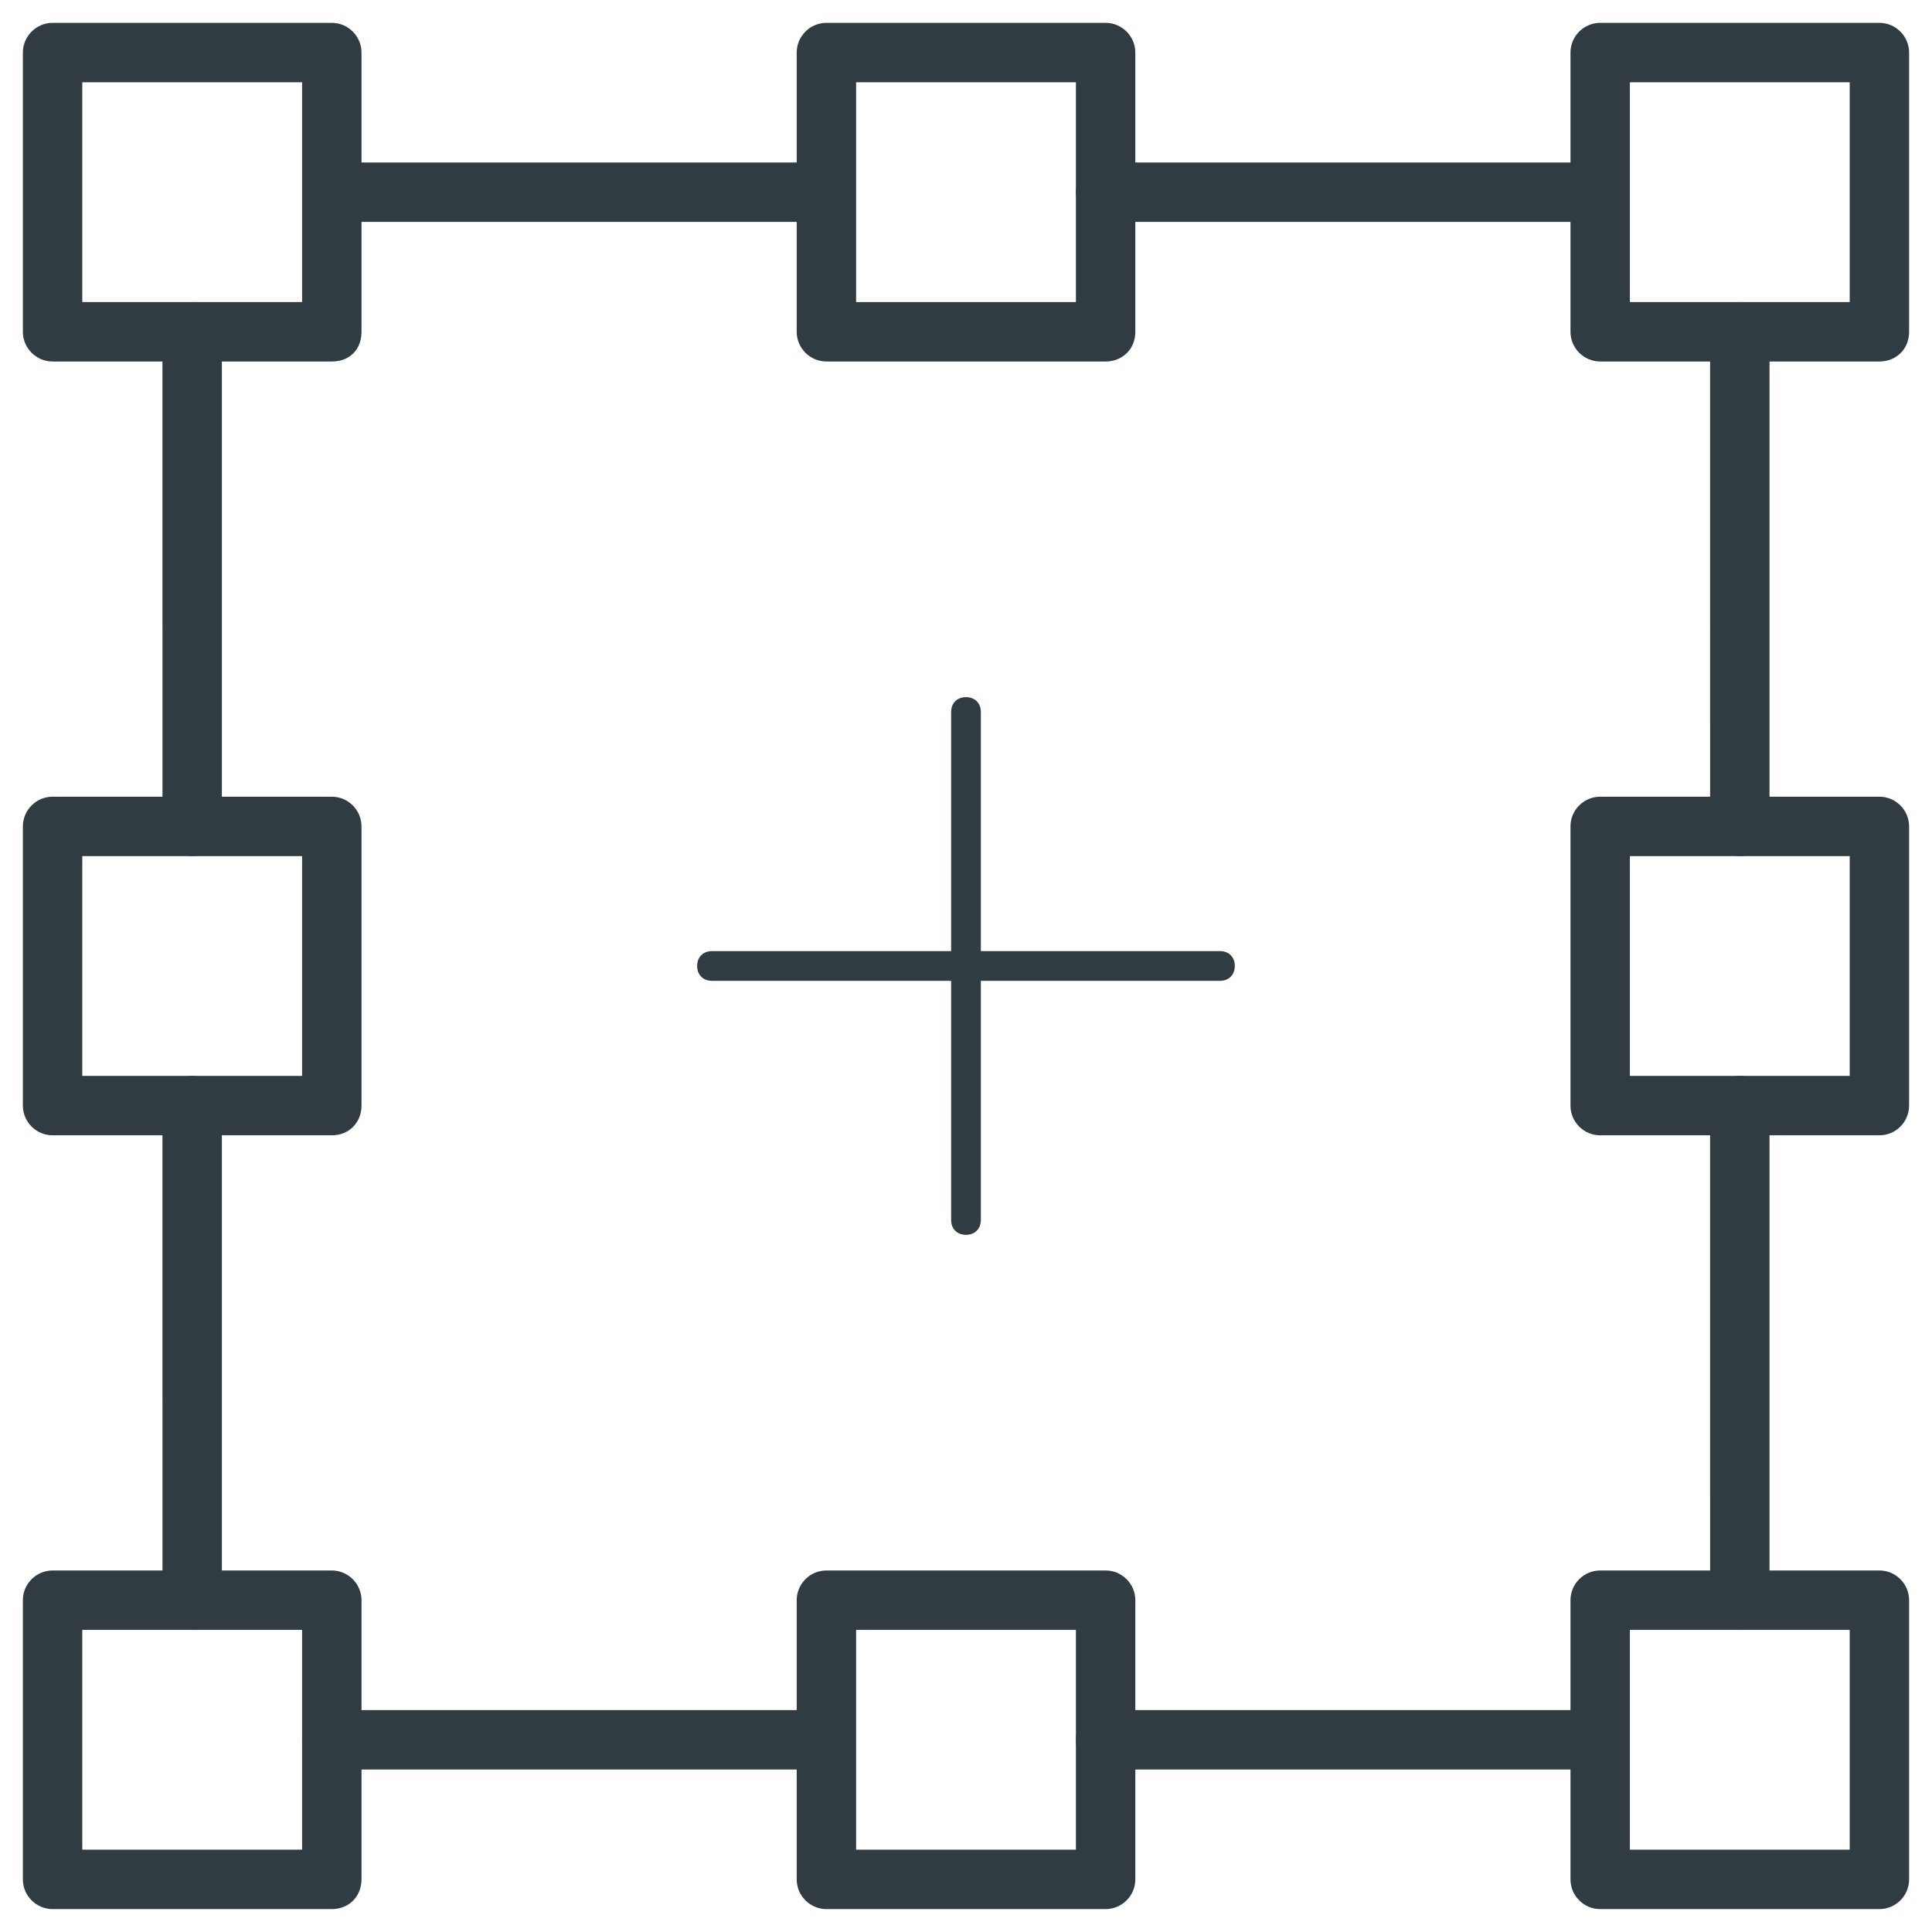
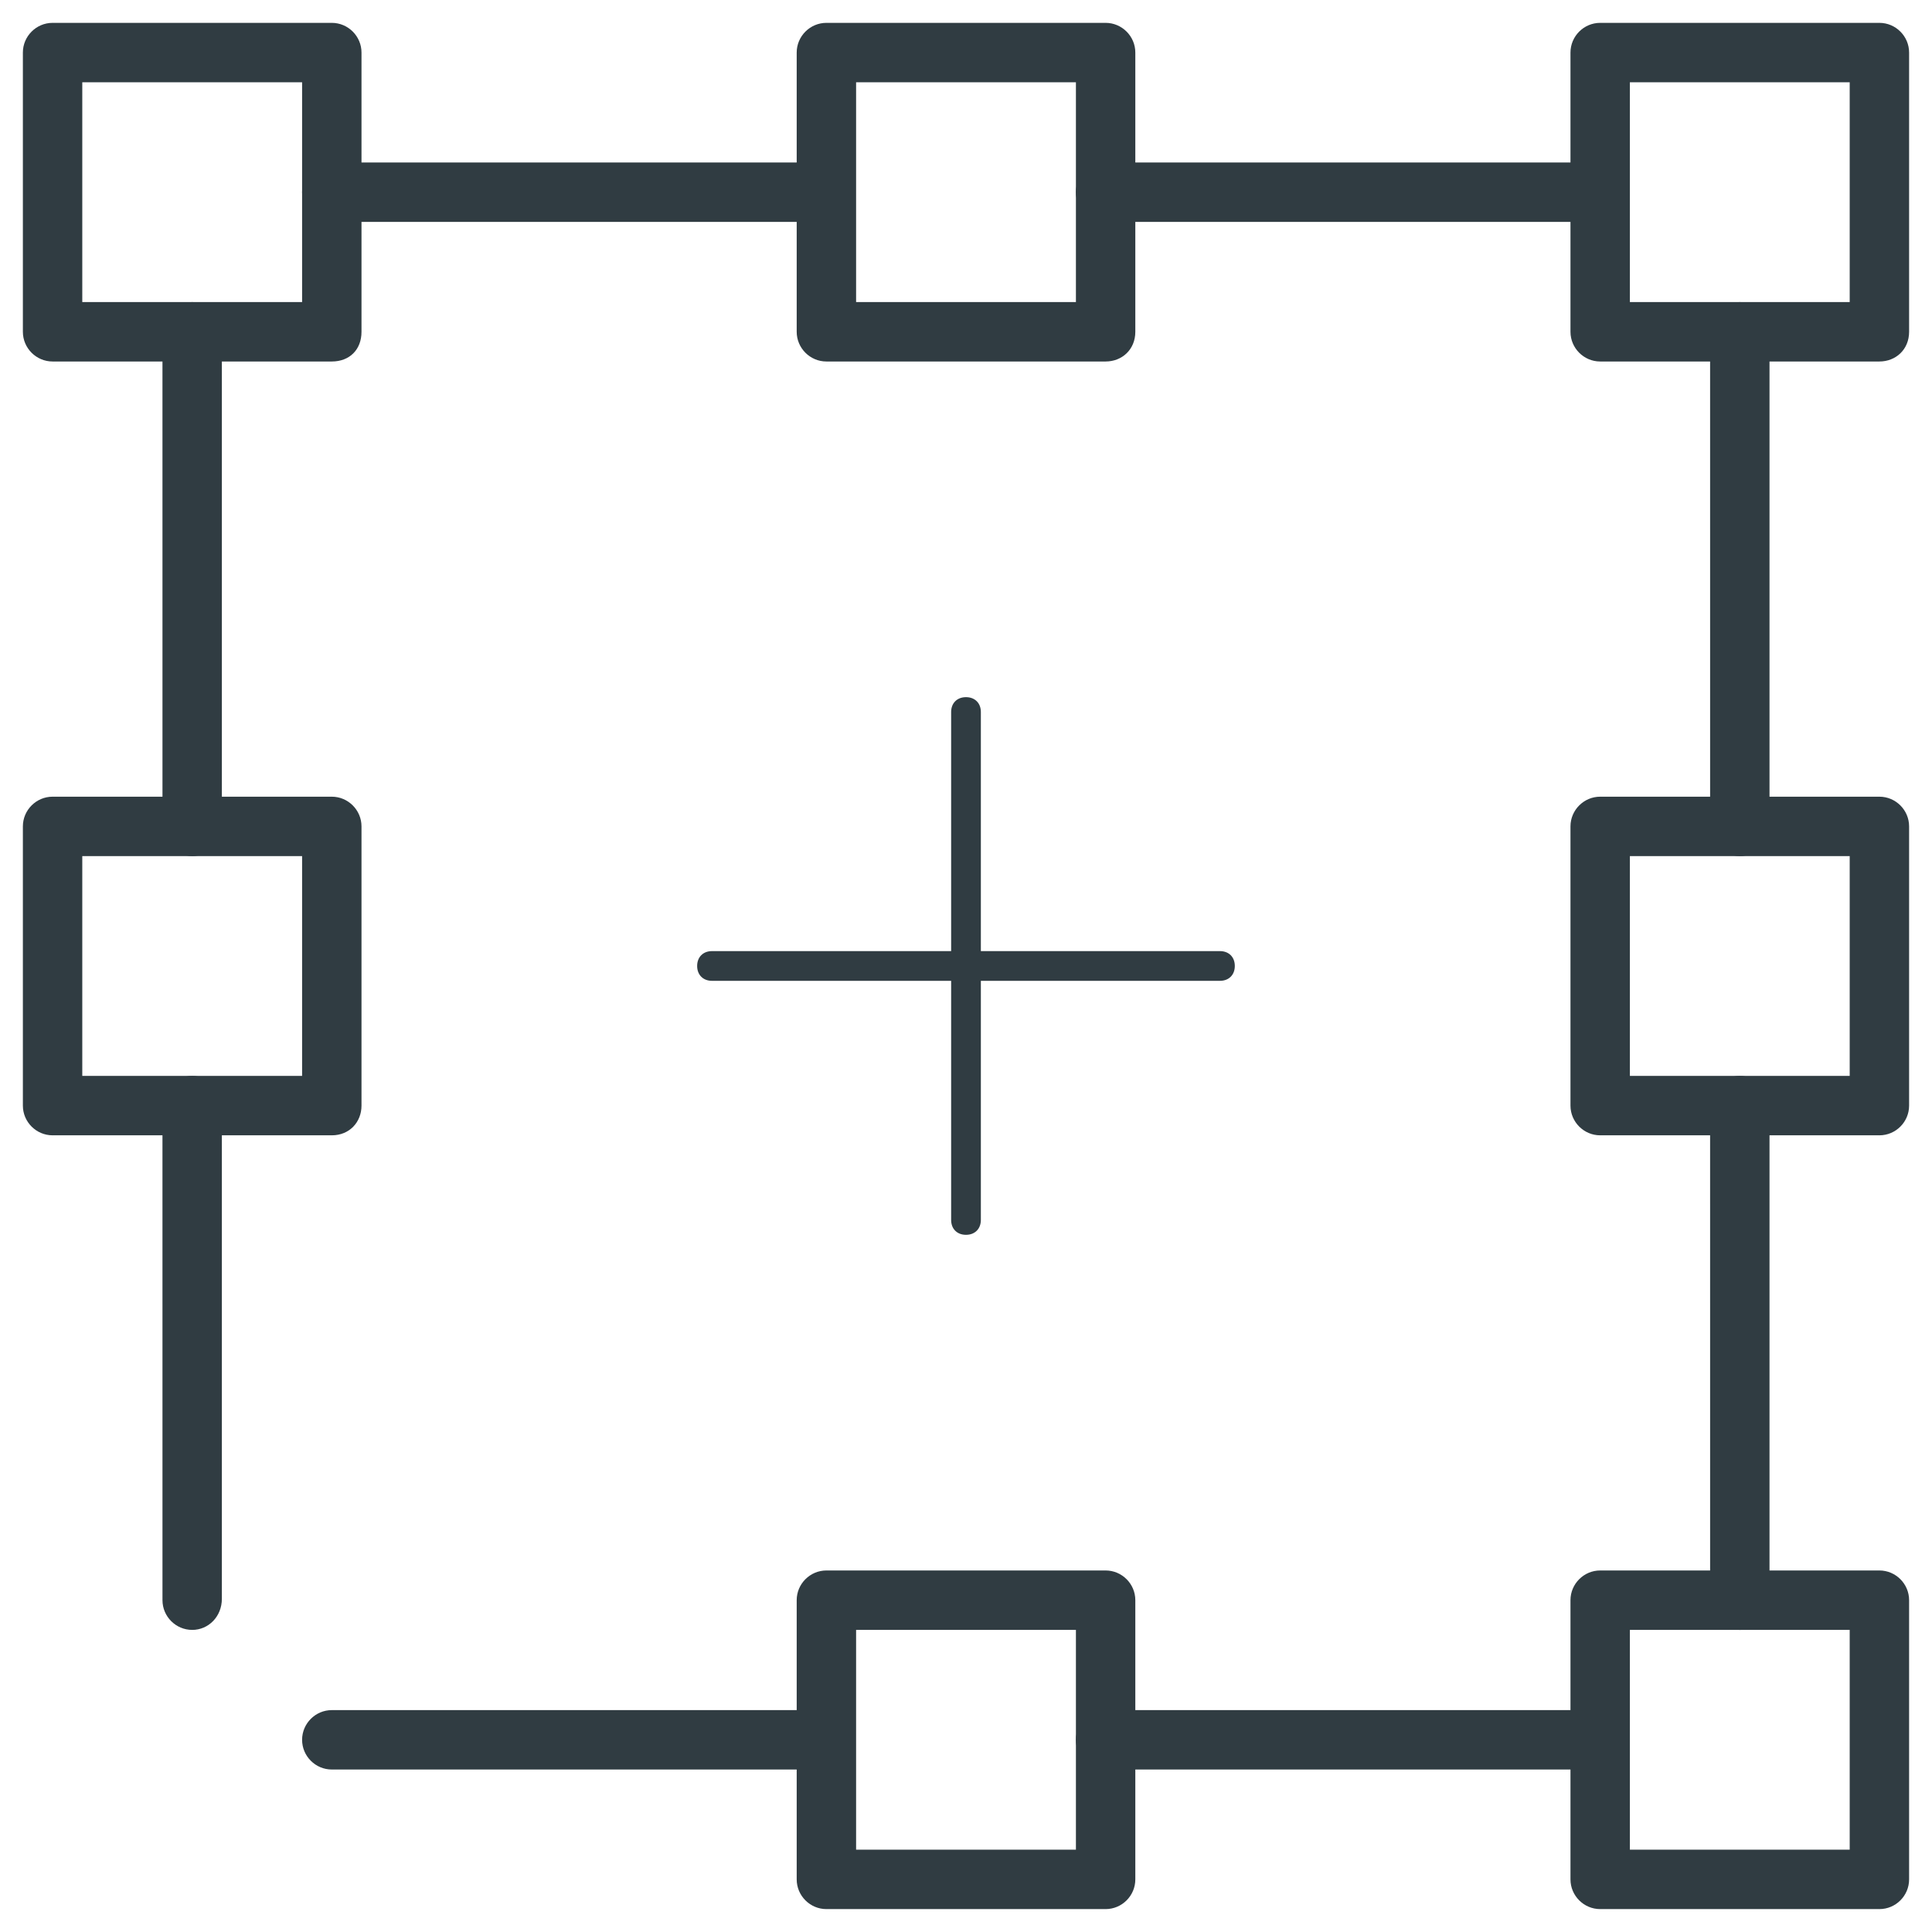
<svg xmlns="http://www.w3.org/2000/svg" width="800px" height="800px" version="1.1" viewBox="144 144 512 512">
  <g fill="#303c42">
    <path d="m642.06 239.8h-73.996c-4.328 0-7.871-3.543-7.871-7.871v-74c0-4.328 3.543-7.871 7.871-7.871h73.996c4.328 0 7.871 3.543 7.871 7.871v73.996c0 4.723-3.539 7.875-7.871 7.875zm-66.125-15.746h58.254v-58.254h-58.254z" />
    <path d="m231.93 239.8h-73.996c-4.328 0-7.871-3.543-7.871-7.871v-74c0-4.328 3.543-7.871 7.871-7.871h73.996c4.328 0 7.871 3.543 7.871 7.871v73.996c0.004 4.723-3.148 7.875-7.871 7.875zm-66.125-15.746h58.254v-58.254h-58.254z" />
    <path d="m642.06 649.93h-73.996c-4.328 0-7.871-3.543-7.871-7.871v-73.996c0-4.328 3.543-7.871 7.871-7.871h73.996c4.328 0 7.871 3.543 7.871 7.871v73.996c0 4.332-3.539 7.871-7.871 7.871zm-66.125-15.742h58.254v-58.254h-58.254z" />
-     <path d="m231.93 649.93h-73.996c-4.328 0-7.871-3.543-7.871-7.871v-73.996c0-4.328 3.543-7.871 7.871-7.871h73.996c4.328 0 7.871 3.543 7.871 7.871v73.996c0.004 4.332-3.148 7.871-7.871 7.871zm-66.125-15.742h58.254v-58.254h-58.254z" />
    <path d="m642.06 444.87h-73.996c-4.328 0-7.871-3.543-7.871-7.871v-73.996c0-4.328 3.543-7.871 7.871-7.871h73.996c4.328 0 7.871 3.543 7.871 7.871v73.996c0 4.332-3.539 7.871-7.871 7.871zm-66.125-15.742h58.254v-58.254h-58.254z" />
    <path d="m231.93 444.87h-73.996c-4.328 0-7.871-3.543-7.871-7.871v-73.996c0-4.328 3.543-7.871 7.871-7.871h73.996c4.328 0 7.871 3.543 7.871 7.871v73.996c0.004 4.332-3.148 7.871-7.871 7.871zm-66.125-15.742h58.254v-58.254h-58.254z" />
    <path d="m437 649.93h-73.996c-4.328 0-7.871-3.543-7.871-7.871v-73.996c0-4.328 3.543-7.871 7.871-7.871h73.996c4.328 0 7.871 3.543 7.871 7.871v73.996c0 4.332-3.539 7.871-7.871 7.871zm-66.125-15.742h58.254v-58.254h-58.254z" />
    <path d="m437 239.8h-73.996c-4.328 0-7.871-3.543-7.871-7.871v-74c0-4.328 3.543-7.871 7.871-7.871h73.996c4.328 0 7.871 3.543 7.871 7.871v73.996c0 4.723-3.539 7.875-7.871 7.875zm-66.125-15.746h58.254v-58.254h-58.254z" />
    <path d="m605.07 370.87c-4.328 0-7.871-3.543-7.871-7.871l-0.004-131.07c0-4.328 3.543-7.871 7.871-7.871s7.871 3.543 7.871 7.871v130.68c0.004 4.723-3.539 8.266-7.867 8.266z" />
    <path d="m605.07 575.94c-4.328 0-7.871-3.543-7.871-7.871l-0.004-131.07c0-4.328 3.543-7.871 7.871-7.871s7.871 3.543 7.871 7.871v130.68c0.004 4.723-3.539 8.266-7.867 8.266z" />
    <path d="m568.07 612.94h-131.07c-4.328 0-7.871-3.543-7.871-7.871s3.543-7.871 7.871-7.871h130.68c4.328 0 7.871 3.543 7.871 7.871 0.395 4.328-3.148 7.871-7.477 7.871z" />
    <path d="m363 612.94h-131.07c-4.328 0-7.871-3.543-7.871-7.871s3.543-7.871 7.871-7.871h130.68c4.328 0 7.871 3.543 7.871 7.871 0.395 4.328-3.148 7.871-7.477 7.871z" />
    <path d="m194.93 575.94c-4.328 0-7.871-3.543-7.871-7.871l-0.004-131.07c0-4.328 3.543-7.871 7.871-7.871 4.328 0 7.871 3.543 7.871 7.871v130.68c0.004 4.723-3.539 8.266-7.867 8.266z" />
    <path d="m194.93 370.87c-4.328 0-7.871-3.543-7.871-7.871l-0.004-131.07c0-4.328 3.543-7.871 7.871-7.871 4.328 0 7.871 3.543 7.871 7.871v130.68c0.004 4.723-3.539 8.266-7.867 8.266z" />
    <path d="m363 202.8h-131.07c-4.328 0-7.871-3.543-7.871-7.871s3.543-7.871 7.871-7.871h130.68c4.328 0 7.871 3.543 7.871 7.871s-3.148 7.871-7.477 7.871z" />
    <path d="m568.07 202.8h-131.07c-4.328 0-7.871-3.543-7.871-7.871s3.543-7.871 7.871-7.871h130.68c4.328 0 7.871 3.543 7.871 7.871s-3.148 7.871-7.477 7.871z" />
    <path d="m400 471.24c-2.363 0-3.938-1.574-3.938-3.938v-134.61c0-2.363 1.574-3.938 3.938-3.938s3.938 1.574 3.938 3.938v134.61c-0.004 2.359-1.578 3.938-3.938 3.938z" />
    <path d="m467.3 403.93h-134.61c-2.363 0-3.938-1.574-3.938-3.938 0-2.363 1.574-3.938 3.938-3.938h134.61c2.363 0 3.938 1.574 3.938 3.938 0 2.363-1.578 3.938-3.938 3.938z" />
  </g>
</svg>